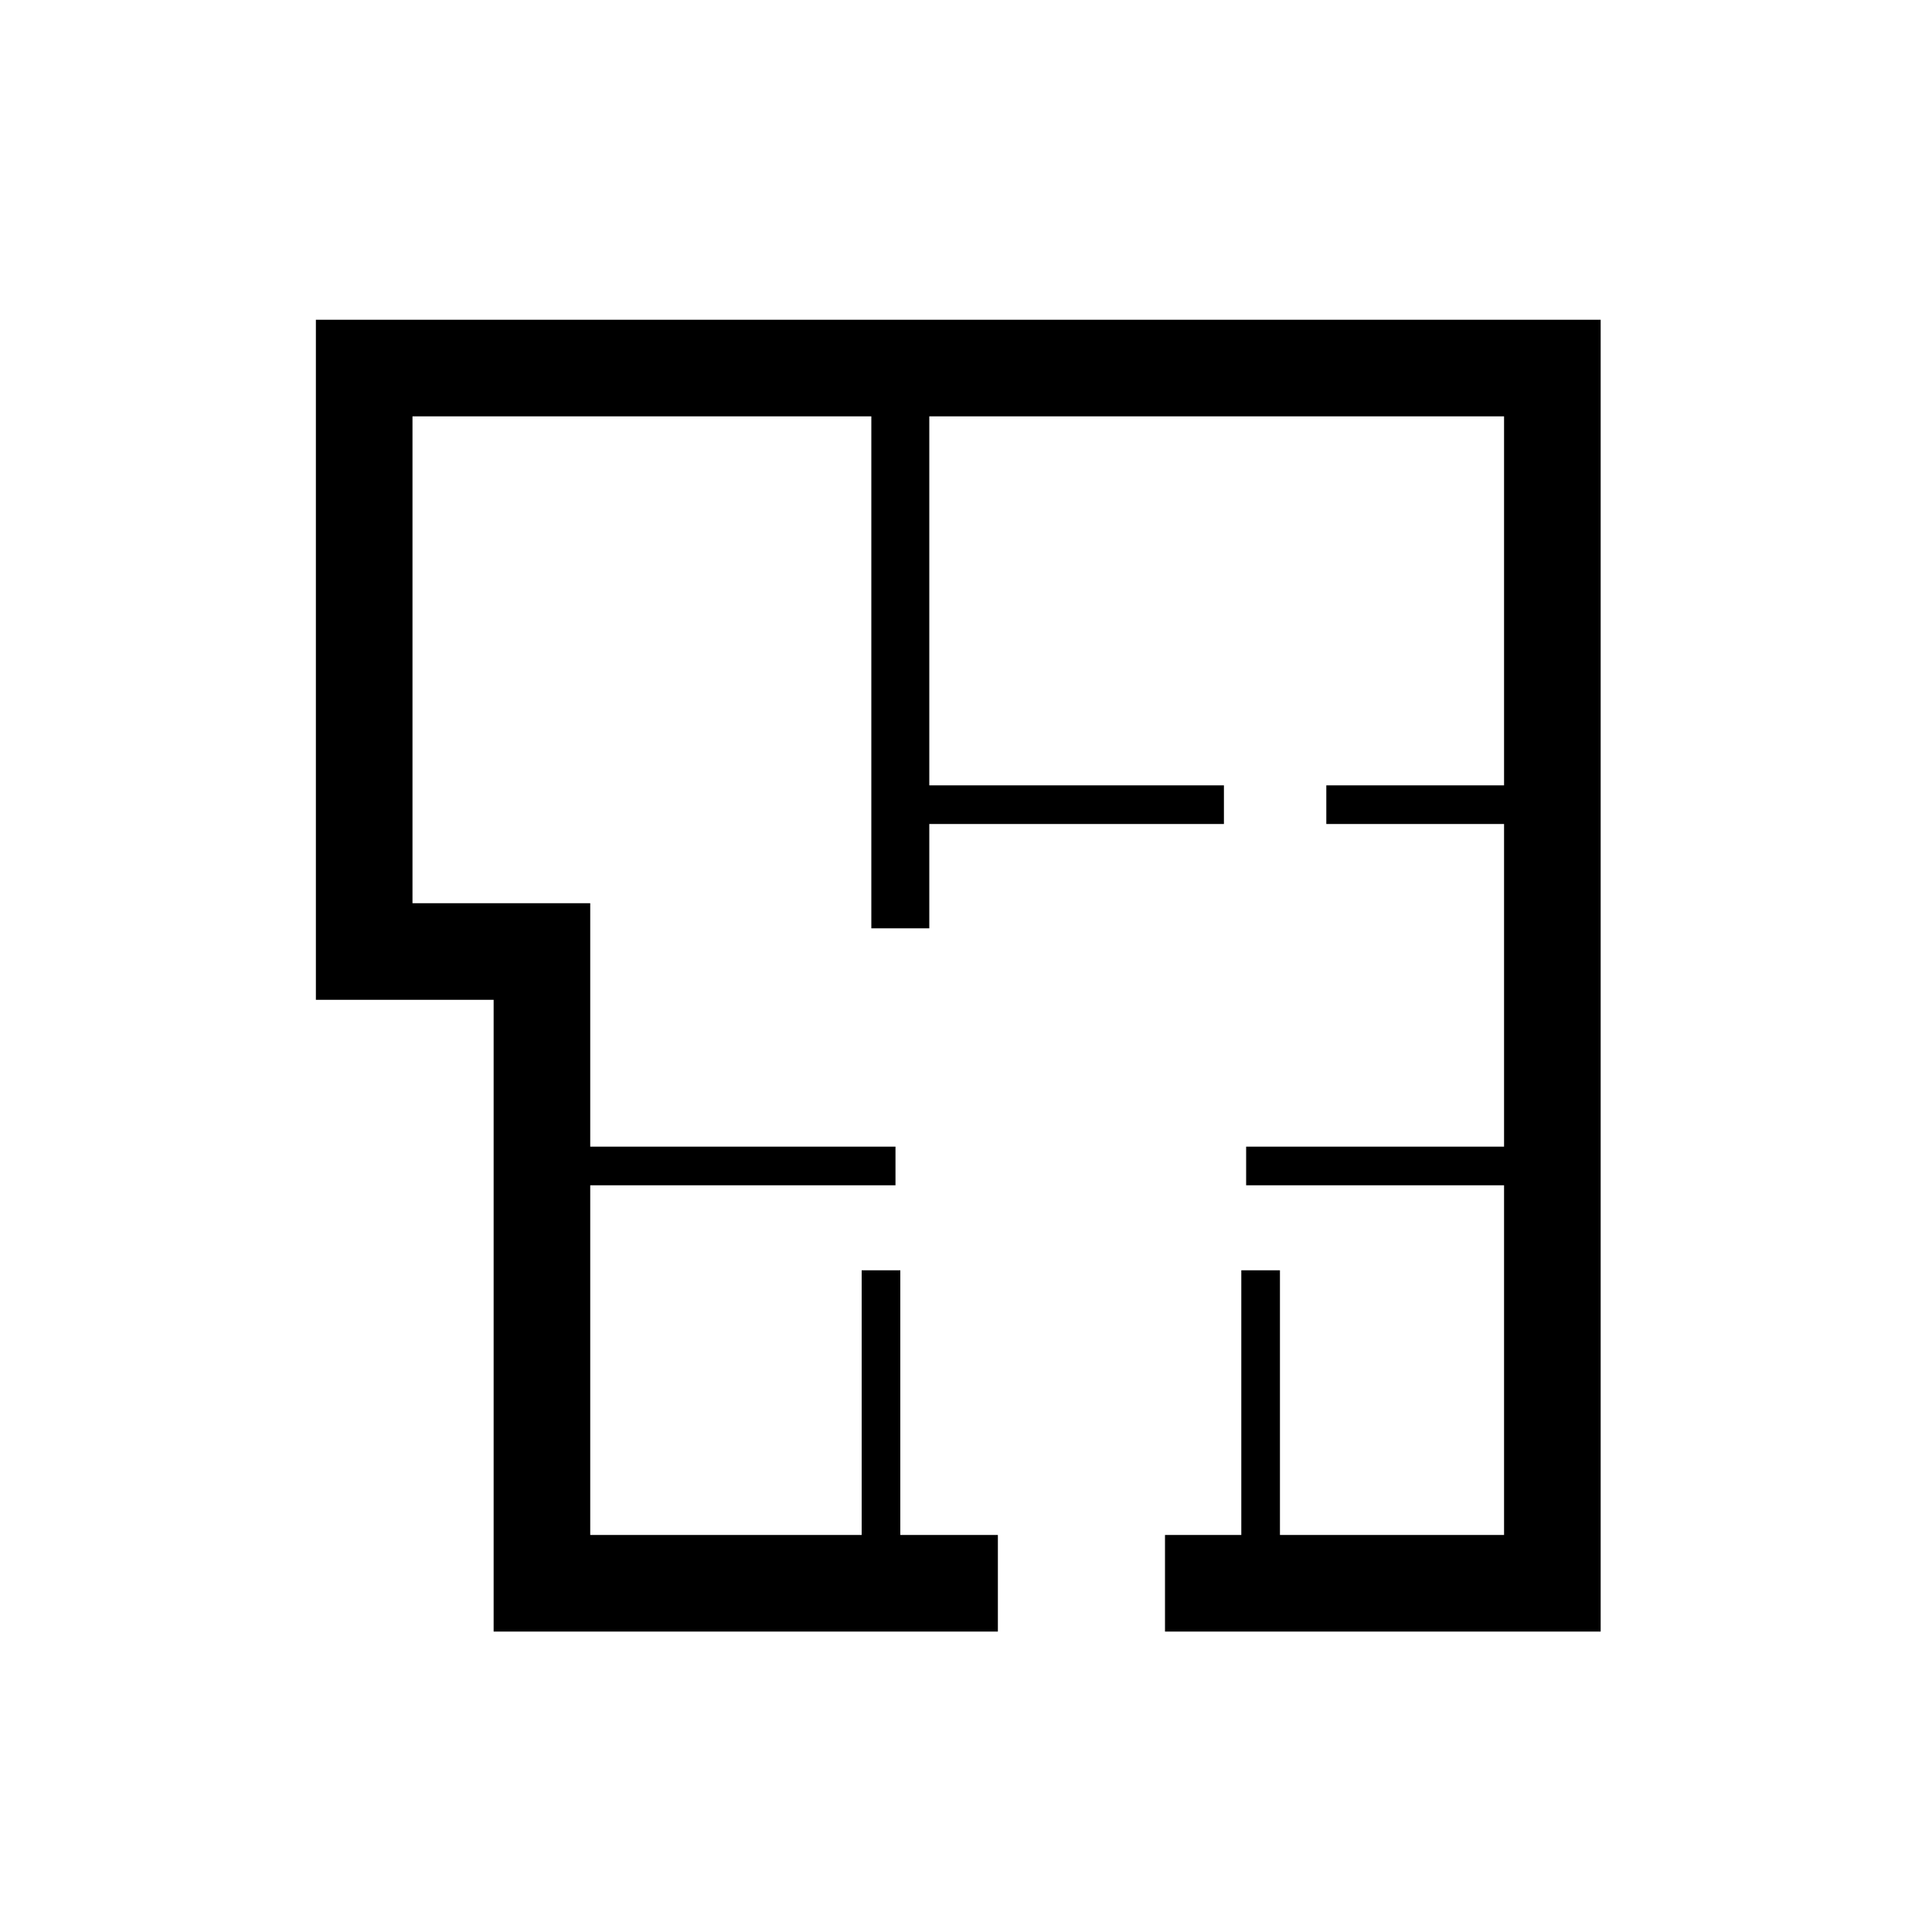
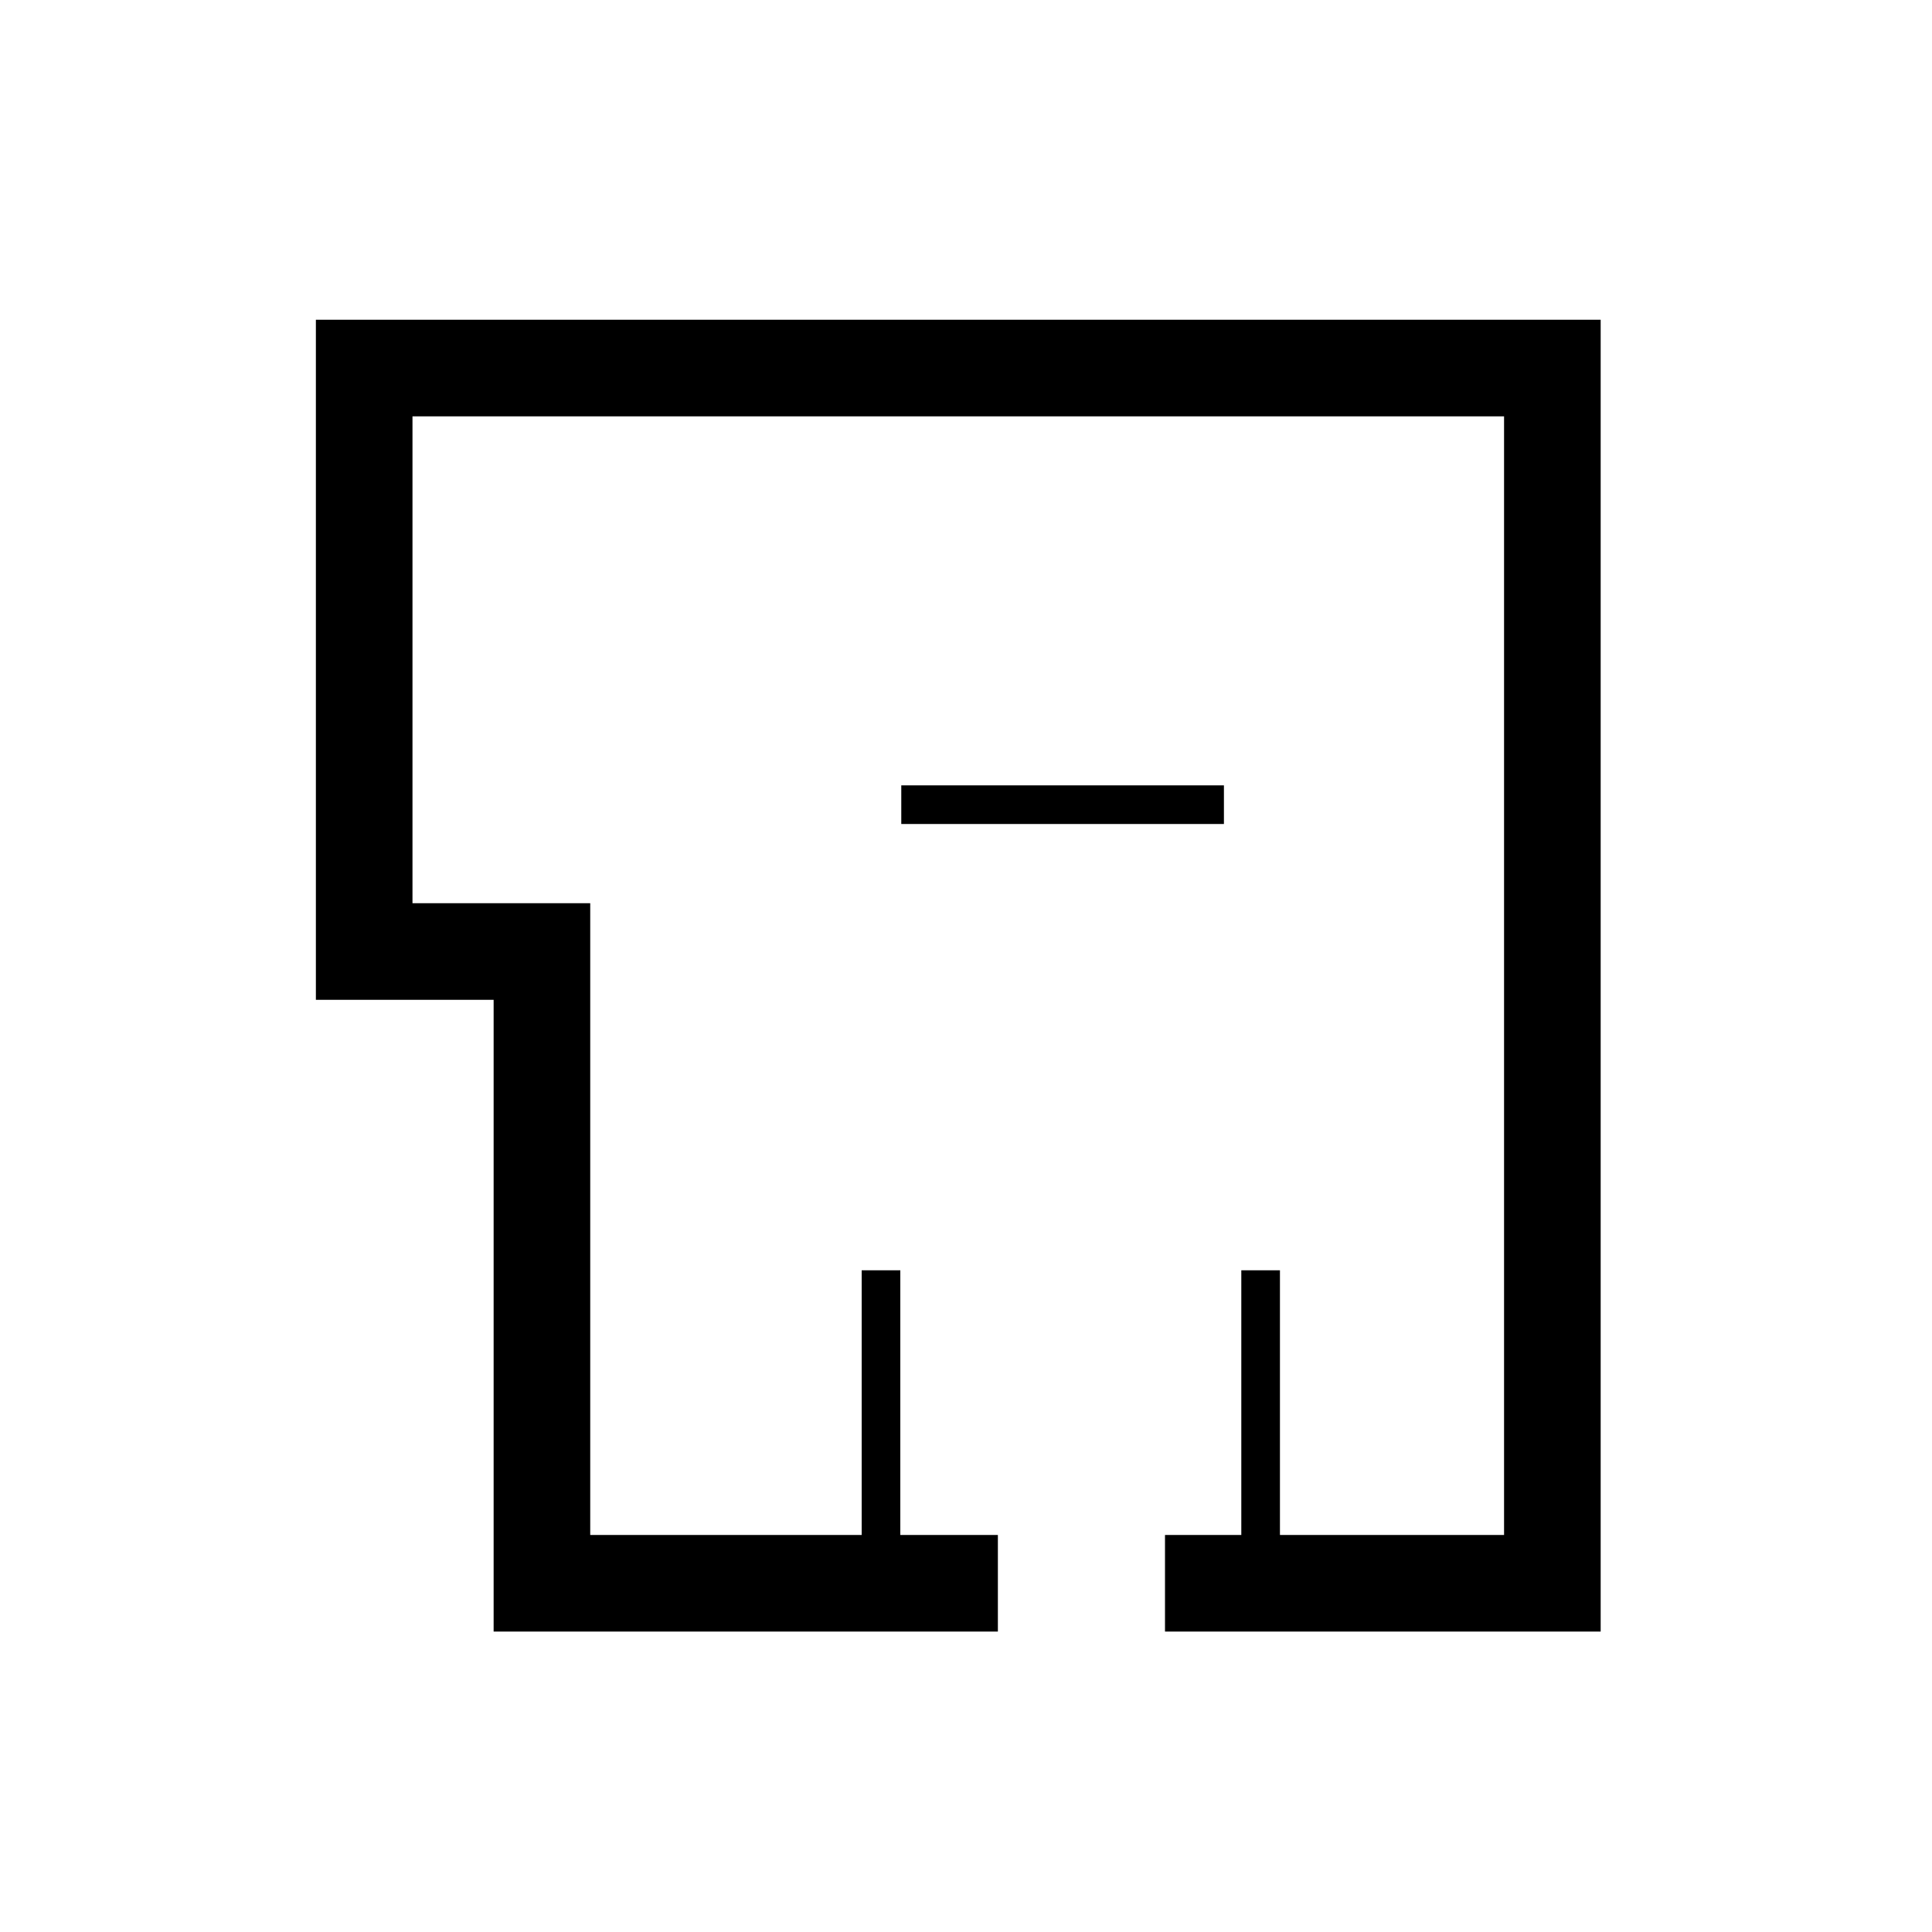
<svg xmlns="http://www.w3.org/2000/svg" version="1.1" id="Layer_1" x="0px" y="0px" viewBox="0 0 200 200" style="enable-background:new 0 0 200 200;" xml:space="preserve">
  <style type="text/css">
	.st0{fill:none;stroke:#000000;stroke-width:10;stroke-miterlimit:10;}
	.st1{fill:none;stroke:#000000;stroke-width:4;stroke-miterlimit:10;}
	.st2{fill:none;stroke:#000000;stroke-width:6;stroke-miterlimit:10;}
</style>
  <polyline class="st0" points="120.6,163.9 160.7,163.9 160.7,102.5 160.7,98.5 160.7,38.1 37.7,38.1 37.7,98.5 56.1,98.5   56.1,163.9 103.3,163.9 " />
-   <line class="st1" x1="54.3" y1="120.7" x2="92.7" y2="120.7" />
  <line class="st1" x1="91.2" y1="131.5" x2="91.2" y2="166.2" />
-   <line class="st2" x1="93.2" y1="38.5" x2="93.2" y2="96.1" />
  <line class="st1" x1="130.5" y1="131.5" x2="130.5" y2="166.2" />
-   <line class="st1" x1="129" y1="120.7" x2="162.4" y2="120.7" />
-   <line class="st1" x1="137.3" y1="83.3" x2="162.4" y2="83.3" />
  <line class="st1" x1="93.3" y1="83.3" x2="126.7" y2="83.3" />
</svg>